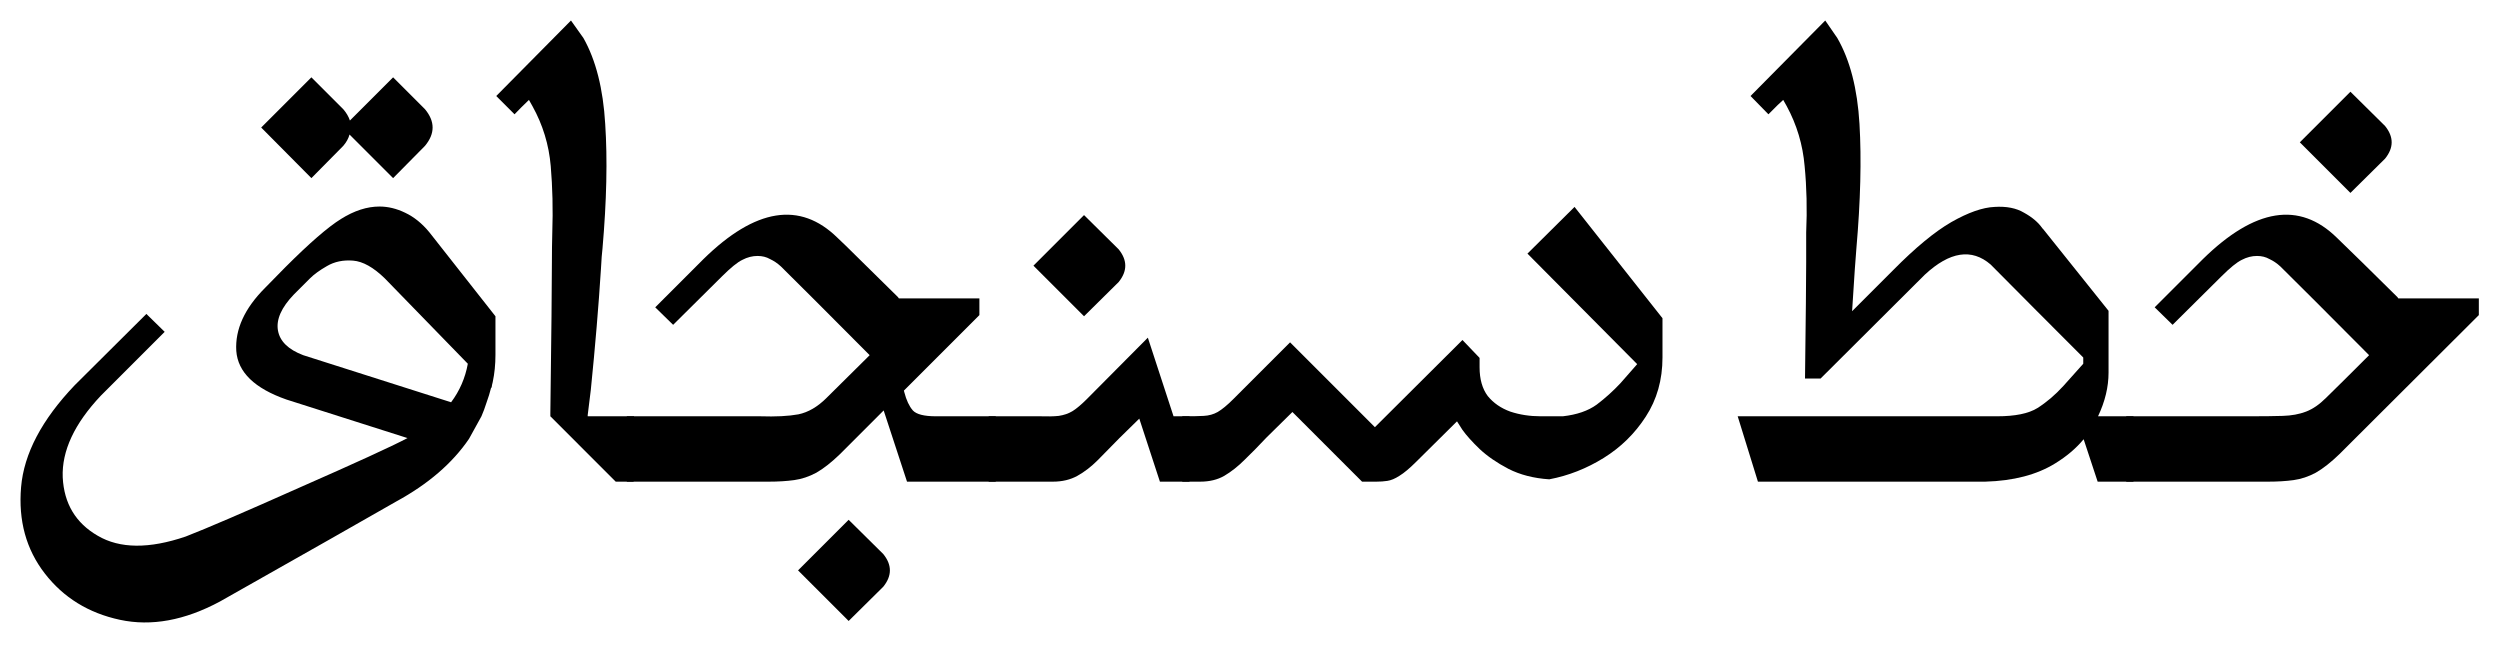
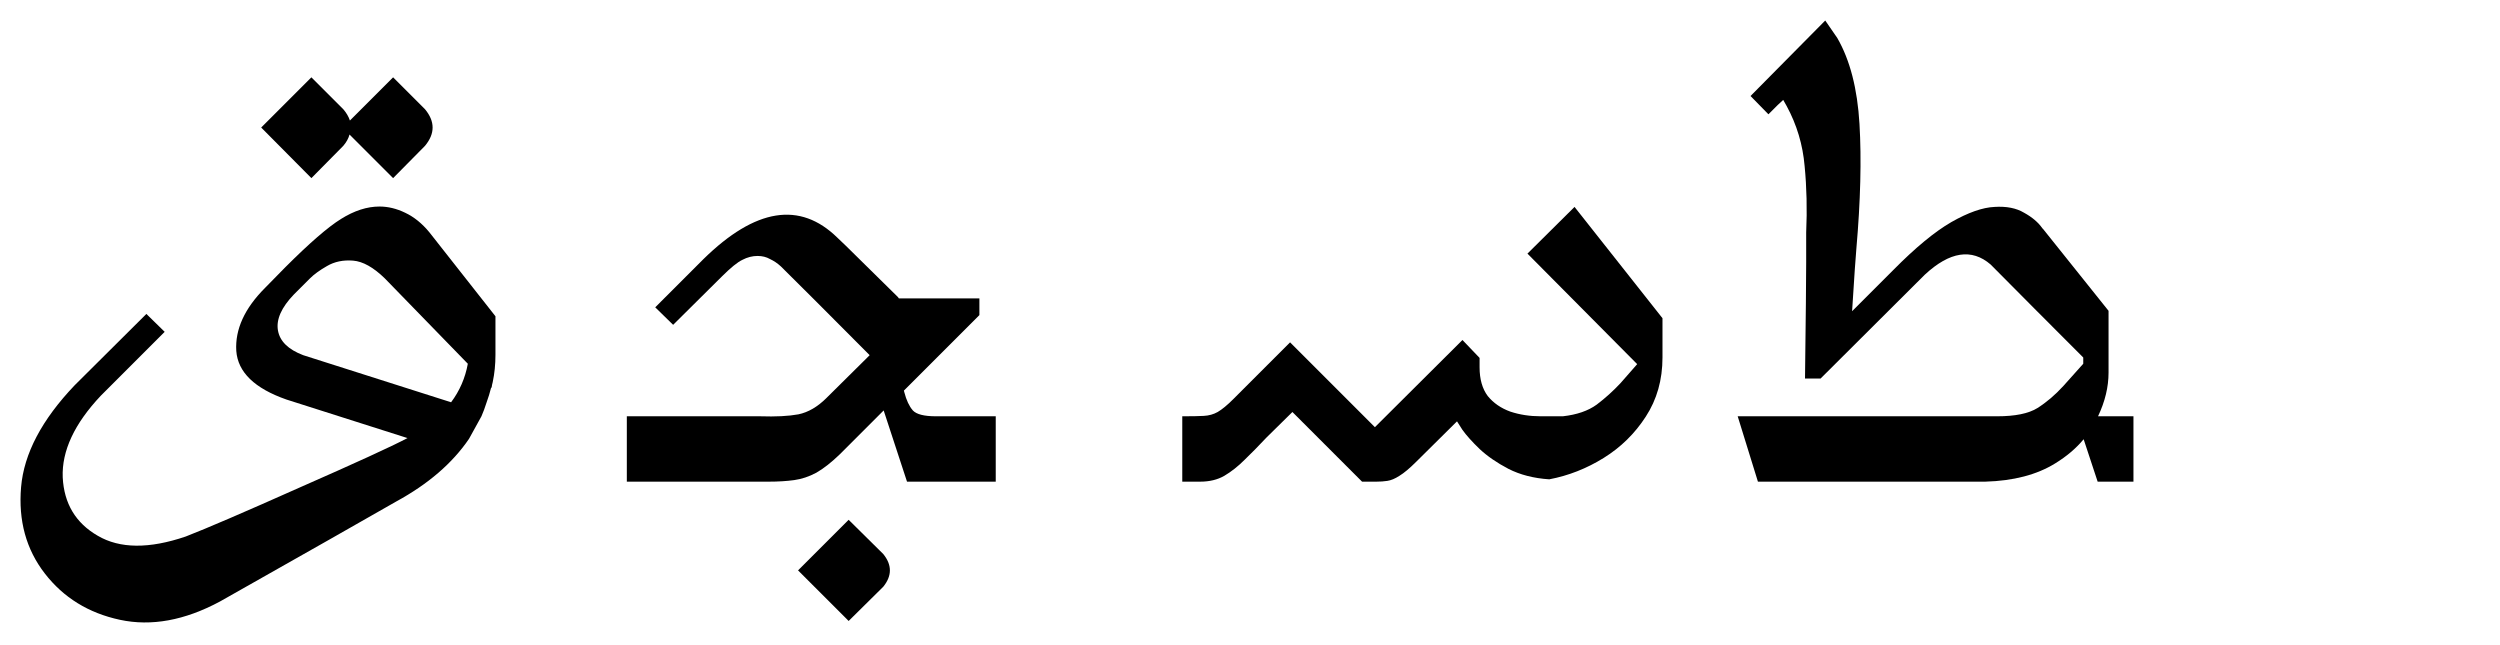
<svg xmlns="http://www.w3.org/2000/svg" width="853" height="220" viewBox="0 0 853 220" fill="none">
  <path d="M164.27 142.035C161.437 147.169 160.021 149.736 160.021 149.736C154.356 158.057 146.079 165.183 135.191 171.113C125.012 176.956 104.962 188.33 75.043 205.237C63.005 211.699 51.63 213.779 40.919 211.478C30.208 209.176 21.666 203.909 15.293 195.677C8.92 187.445 6.22 177.619 7.194 166.201C8.167 154.782 14.275 143.186 25.517 131.413C37.91 119.109 46.053 111.009 49.948 107.114L56.189 113.222C51.674 117.737 44.416 124.995 34.413 134.998C25.384 144.558 21.047 153.852 21.401 162.881C21.843 171.821 25.827 178.46 33.351 182.798C40.875 187.224 50.877 187.312 63.359 183.063C70.44 180.319 83.408 174.743 102.262 166.333C121.205 158.013 133.465 152.392 139.042 149.471C123.463 144.514 109.698 140.132 97.748 136.326C86.86 132.519 81.151 126.987 80.62 119.728C80.177 112.381 83.452 105.211 90.445 98.218L97.35 91.181C105.582 82.949 111.911 77.461 116.337 74.717C120.851 71.884 125.233 70.468 129.482 70.468C132.403 70.468 135.324 71.176 138.245 72.592C141.255 74.008 143.999 76.222 146.477 79.231C161.526 98.351 169.05 107.911 169.05 107.911C169.05 107.911 169.05 112.293 169.05 121.056C169.05 124.331 168.74 127.429 168.12 130.351C167.943 130.97 167.81 131.634 167.722 132.342L167.589 132.209C167.147 133.98 166.615 135.706 165.996 137.388C165.465 139.07 164.889 140.619 164.27 142.035ZM100.271 100.476C96.022 104.901 94.207 108.973 94.827 112.691C95.447 116.409 98.323 119.241 103.457 121.189L153.913 137.255C156.834 133.36 158.737 128.979 159.622 124.11C159.622 124.11 150.195 114.417 131.341 95.032C127.446 91.225 123.817 89.189 120.453 88.924C117.089 88.658 114.124 89.278 111.557 90.783C109.078 92.199 107.131 93.615 105.715 95.032C105.715 95.032 103.9 96.846 100.271 100.476ZM119.258 45.904C118.904 47.232 118.196 48.515 117.134 49.755L106.246 60.775L89.118 43.514L106.246 26.386L117.134 37.273C118.196 38.513 118.948 39.796 119.391 41.124L134.129 26.386L145.017 37.273C148.469 41.434 148.469 45.594 145.017 49.755L134.129 60.775L119.258 45.904Z" fill="black" />
-   <path d="M194.815 7C194.815 7 196.231 8.992 199.064 12.975C203.313 20.499 205.791 30.28 206.499 42.319C207.296 54.357 206.986 68.52 205.57 84.808C205.393 86.136 205.216 88.481 205.039 91.845C204.242 104.415 203.091 118.135 201.586 133.006L200.524 141.637C200.524 141.725 200.524 141.858 200.524 142.035H216.325L216.192 164.342H210.084L187.778 142.035V140.973C188.132 114.063 188.309 96.891 188.309 89.455C188.309 86.003 188.353 82.639 188.441 79.364C188.707 71.486 188.53 63.917 187.91 56.659C187.291 49.4 185.211 42.584 181.67 36.211C181.67 36.211 181.271 35.503 180.475 34.087C178.35 36.123 176.713 37.76 175.562 38.999L169.321 32.759L194.815 7Z" fill="black" />
  <path d="M289.556 211.876L272.295 194.615L289.556 177.354L301.373 189.038C304.383 192.756 304.383 196.474 301.373 200.192L289.556 211.876ZM301.506 140.043L286.635 154.914C283.714 157.747 281.014 159.871 278.535 161.288C276.057 162.616 273.534 163.456 270.967 163.811C268.4 164.165 265.523 164.342 262.336 164.342H213.873V142.035H259.283C264.682 142.212 269.064 141.991 272.428 141.371C275.791 140.663 278.978 138.804 281.988 135.794C284.555 133.227 289.158 128.669 295.796 122.118L296.726 121.189C282.297 106.672 272.206 96.581 266.453 90.916C265.302 89.853 264.063 89.012 262.735 88.393C261.496 87.685 260.079 87.331 258.486 87.331C256.716 87.331 254.989 87.773 253.308 88.658C251.626 89.455 249.28 91.358 246.27 94.368L229.673 110.832L223.565 104.857L240.03 88.393C257.733 71.043 272.959 68.609 285.705 81.09C285.971 81.356 286.945 82.285 288.626 83.878C294.911 90.075 300.842 95.917 306.419 101.405L306.684 101.803H334.169V107.513L308.41 133.272L308.543 133.803C309.251 136.547 310.225 138.627 311.464 140.043C312.703 141.371 315.315 142.035 319.298 142.035H339.746V164.342H309.473L301.506 140.043Z" fill="black" />
-   <path d="M400.41 142.035H405.854V164.342H395.763L388.725 142.832C386.866 144.691 384.609 146.904 381.954 149.471C379.298 152.215 376.82 154.737 374.518 157.039C372.305 159.252 370.004 161.022 367.614 162.35C365.224 163.678 362.435 164.342 359.249 164.342H337.34V142.035C338.048 142.035 338.358 142.035 338.27 142.035C339.421 142.035 344.909 142.035 354.734 142.035C357.39 142.124 359.558 142.079 361.24 141.902C363.011 141.637 364.56 141.106 365.888 140.309C367.304 139.424 368.897 138.096 370.668 136.326C384.653 122.251 391.646 115.214 391.646 115.214L400.41 142.035ZM369.871 107.911L352.61 90.65L369.871 73.389L381.688 85.073C384.698 88.791 384.698 92.509 381.688 96.227L369.871 107.911Z" fill="black" />
  <path d="M537.232 70.601L567.24 108.575V108.708C567.24 110.567 567.24 114.993 567.24 121.986C567.24 129.598 565.337 136.326 561.53 142.168C557.813 147.921 553.033 152.613 547.19 156.242C541.348 159.871 535.152 162.306 528.602 163.545C523.29 163.191 518.643 161.996 514.66 159.96C510.765 157.924 507.49 155.667 504.834 153.188C502.267 150.71 500.32 148.541 498.992 146.682C497.753 144.735 497.133 143.761 497.133 143.761C497.133 143.761 492.486 148.364 483.192 157.57C480.979 159.783 479.075 161.376 477.482 162.35C475.977 163.324 474.605 163.899 473.366 164.076C472.215 164.253 470.976 164.342 469.648 164.342H464.735L440.968 140.574C437.87 143.673 434.905 146.594 432.072 149.338C429.417 152.17 426.938 154.693 424.637 156.906C422.424 159.119 420.122 160.934 417.732 162.35C415.431 163.678 412.687 164.342 409.5 164.342H403.392V142.035C403.392 142.035 403.569 142.035 403.923 142.035C406.756 142.035 409.013 141.991 410.695 141.902C412.465 141.814 414.059 141.371 415.475 140.574C416.98 139.689 418.75 138.229 420.786 136.193C433.71 123.269 440.172 116.807 440.172 116.807L469.117 145.753L498.992 116.011L504.834 122.118C504.834 122.118 504.834 123.181 504.834 125.305C504.834 129.377 505.764 132.652 507.623 135.131C509.57 137.521 512.137 139.291 515.324 140.442C518.51 141.504 521.963 142.035 525.68 142.035H533.249C538.029 141.504 541.879 140.176 544.8 138.052C547.722 135.839 550.421 133.404 552.9 130.749L558.609 124.243L521.166 86.534L537.232 70.601Z" fill="black" />
  <path d="M710.939 149.869C708.372 152.967 705.141 155.711 701.246 158.101C694.961 161.996 686.994 164.076 677.346 164.342H599.804L592.899 142.035H681.462C687.57 142.035 692.128 141.106 695.138 139.247C698.236 137.299 701.202 134.776 704.034 131.678L710.806 124.11V121.986C699.121 110.301 688.588 99.723 679.205 90.252C672.743 84.675 665.263 85.826 656.765 93.704L621.181 129.156H615.87C616.135 108.088 616.268 94.855 616.268 89.455V79.364C616.622 71.486 616.445 63.917 615.737 56.659C615.117 49.4 613.081 42.584 609.629 36.211L608.434 34.087C607.815 34.618 607.195 35.193 606.575 35.813L603.389 38.999L597.281 32.759L622.774 7L626.89 12.975C631.228 20.499 633.75 30.28 634.459 42.319C635.167 54.357 634.813 68.52 633.396 84.808C633.308 86.136 633.131 88.481 632.865 91.845C632.6 95.828 632.29 100.608 631.936 106.185L646.01 92.111C653.534 84.498 660.129 79.054 665.794 75.779C671.548 72.504 676.461 70.778 680.532 70.601C684.604 70.335 687.968 70.999 690.624 72.592C693.368 74.097 695.448 75.867 696.864 77.903L697.13 78.169C705.45 88.614 712.886 97.909 719.436 106.052V127.164C719.436 132.032 718.241 136.989 715.851 142.035H727.934V164.342H715.719L710.939 149.869Z" fill="black" />
-   <path d="M818.294 101.803H845.779V107.513L798.244 154.914C795.323 157.747 792.623 159.871 790.145 161.288C787.666 162.616 785.143 163.456 782.576 163.811C780.009 164.165 777.132 164.342 773.946 164.342C771.998 164.342 755.844 164.342 725.482 164.342V142.035H767.971C772.308 142.035 775.937 141.991 778.859 141.902C781.868 141.814 784.524 141.327 786.825 140.442C789.127 139.556 791.384 138.007 793.597 135.794C796.872 132.608 801.785 127.739 808.335 121.189C793.907 106.672 783.816 96.581 778.062 90.916C776.911 89.853 775.672 89.012 774.344 88.393C773.105 87.685 771.689 87.331 770.095 87.331C768.325 87.331 766.599 87.773 764.917 88.658C763.235 89.455 760.889 91.358 757.88 94.368L741.282 110.832L735.175 104.857L751.639 88.393C769.343 71.043 784.568 68.609 797.315 81.09C802.006 85.604 808.911 92.376 818.028 101.405L818.294 101.803ZM801.962 65.821L784.701 48.559L801.962 31.298L813.779 42.983C816.789 46.701 816.789 50.418 813.779 54.136L801.962 65.821Z" fill="black" />
</svg>